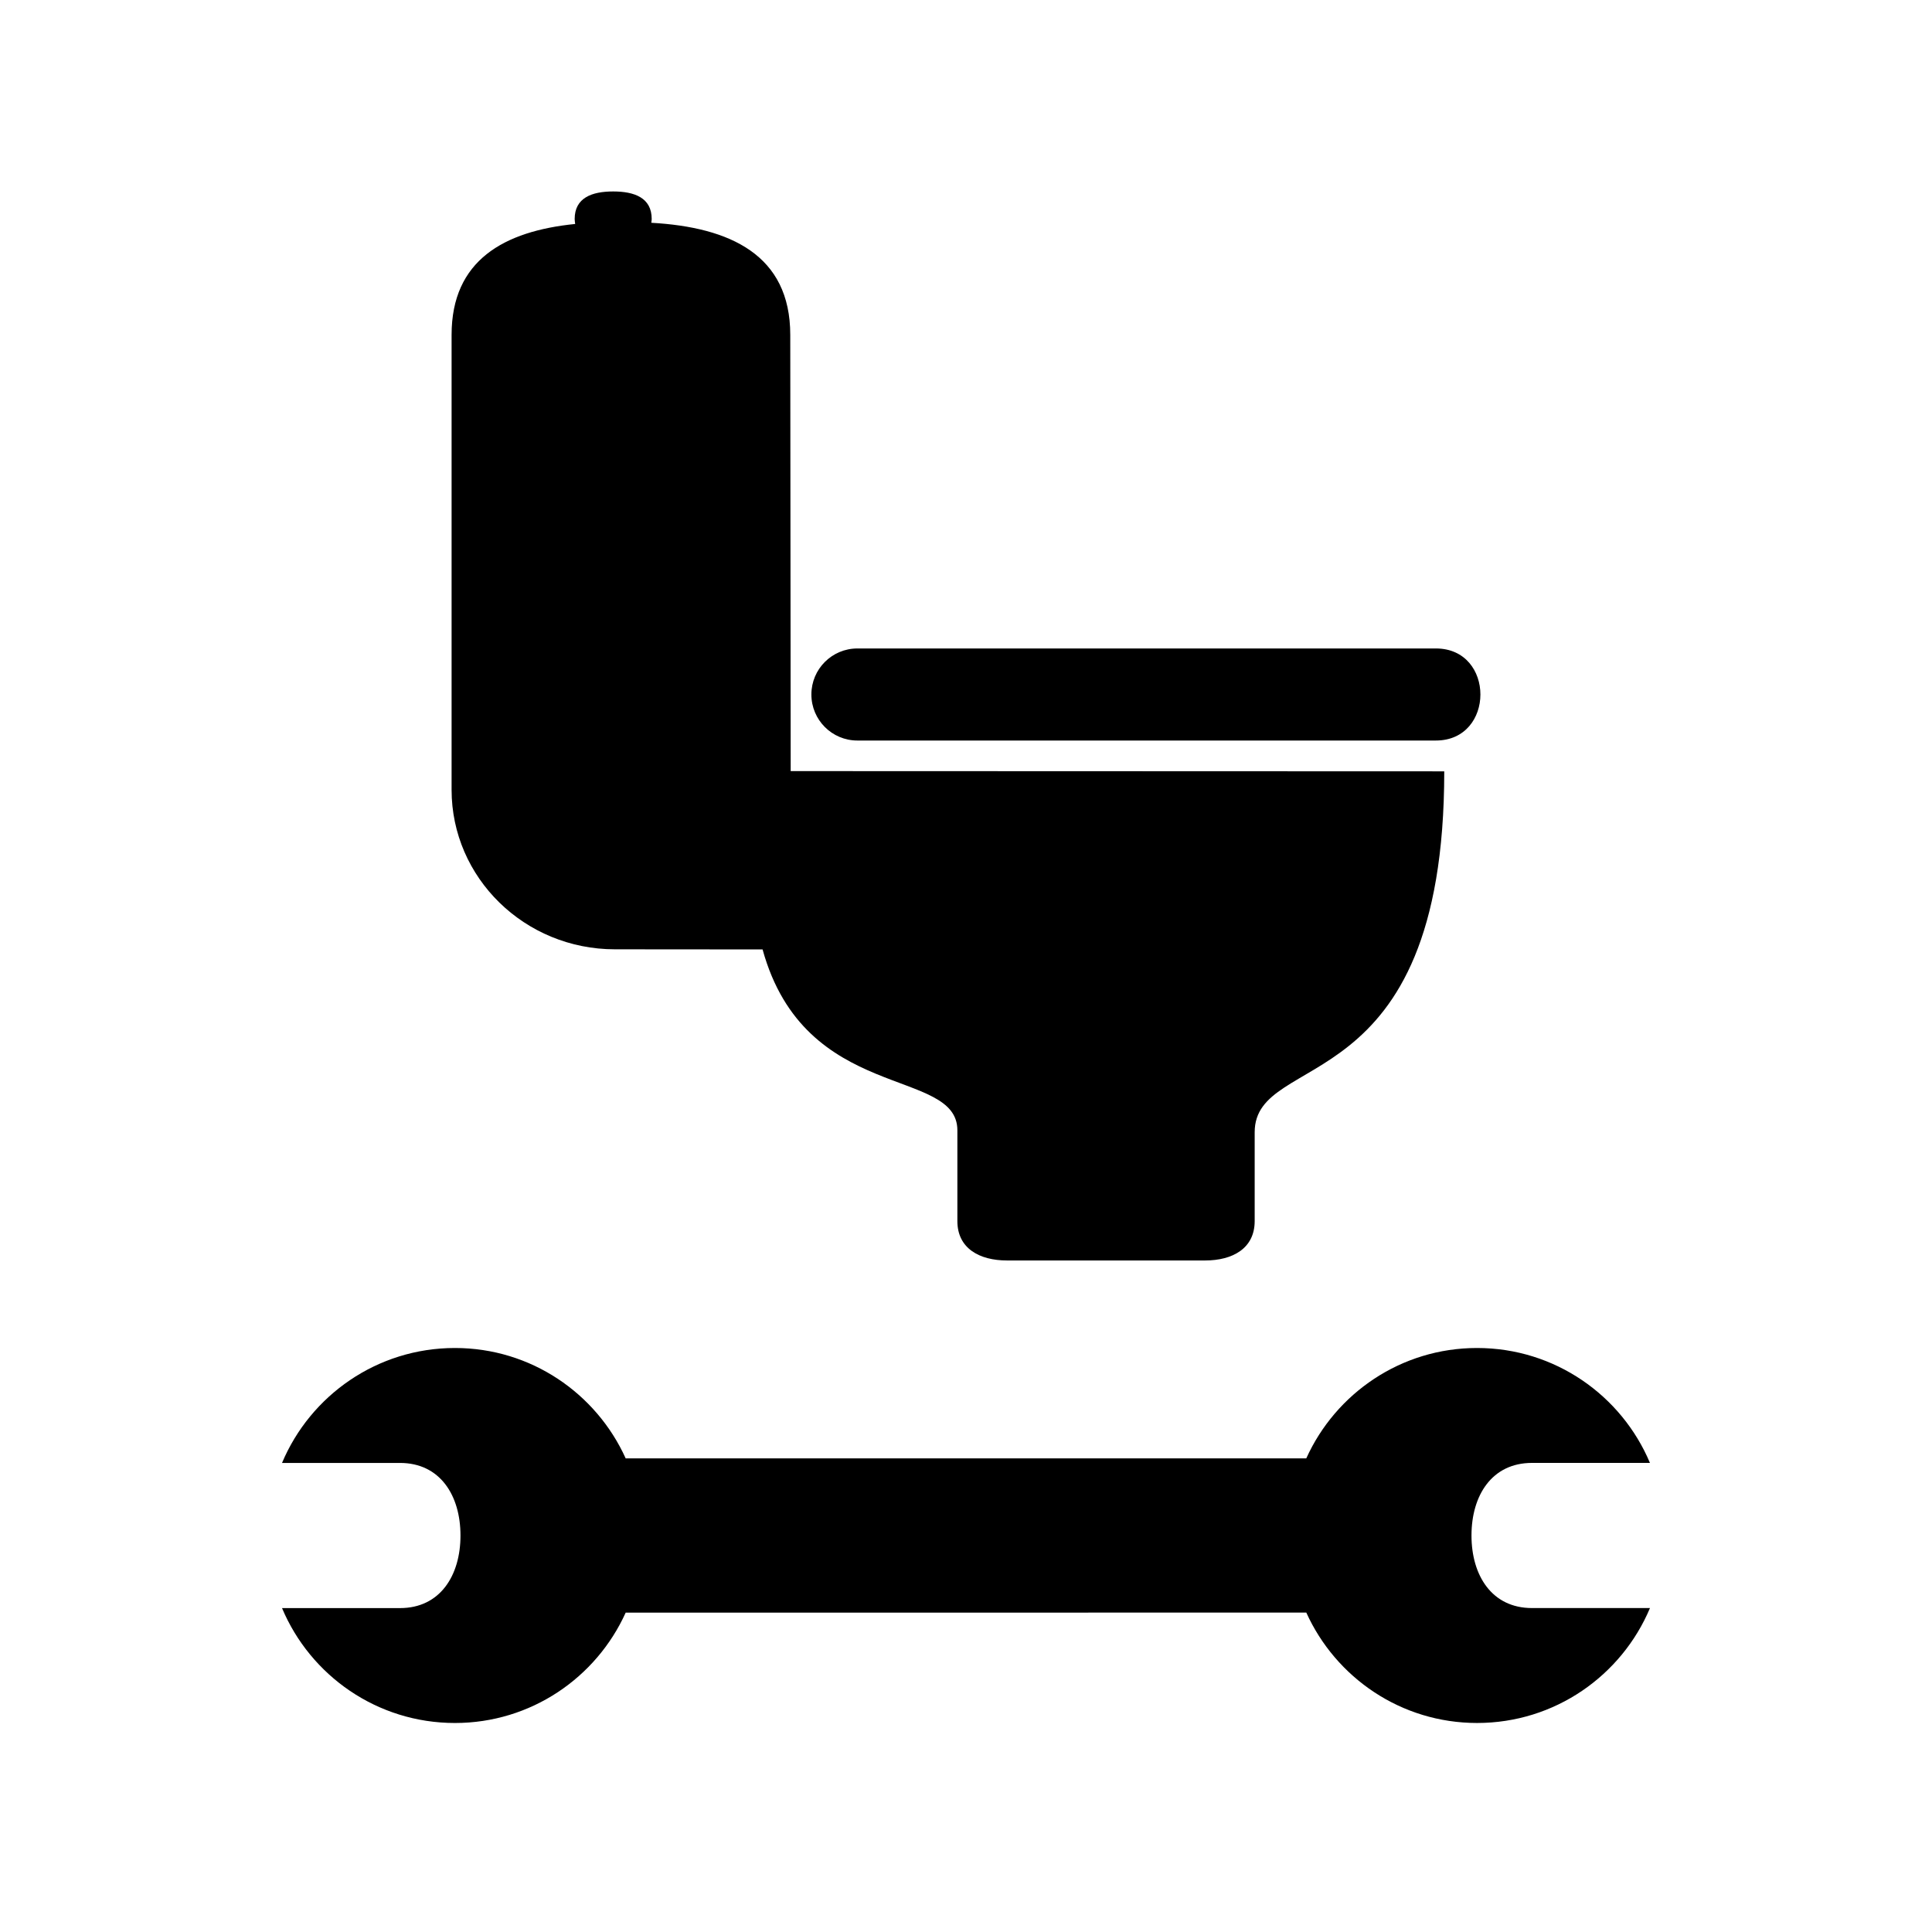
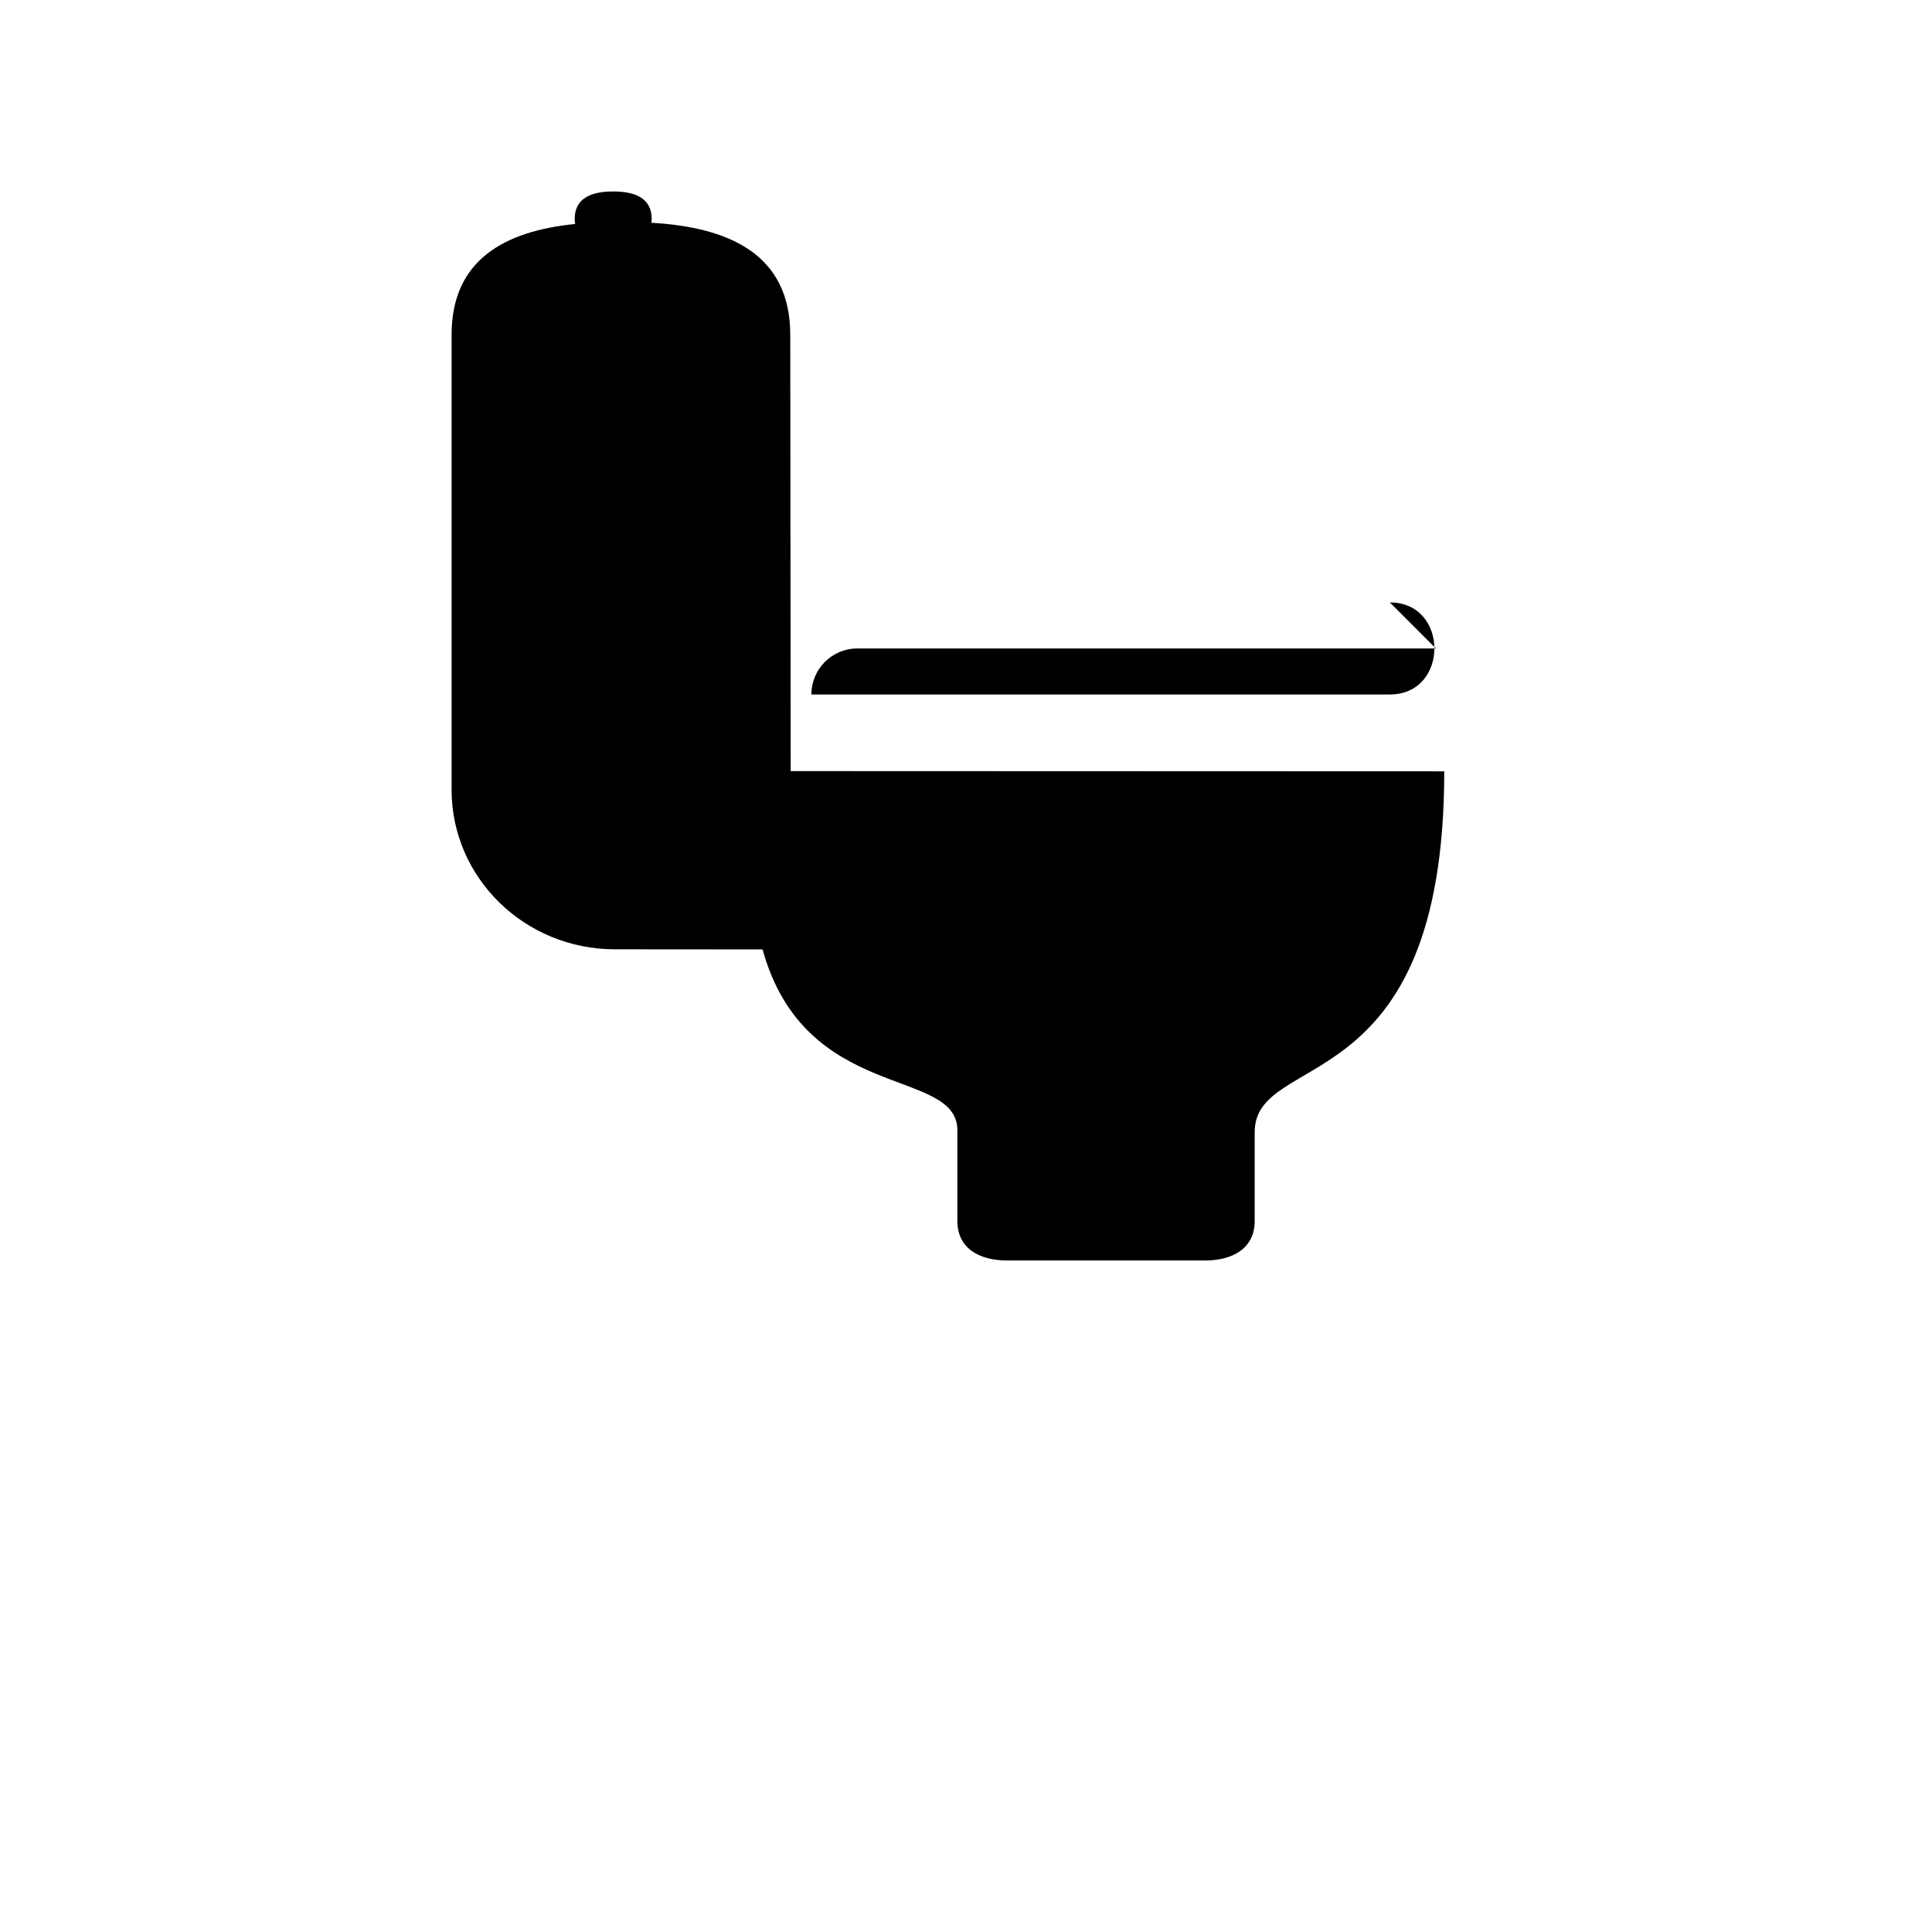
<svg xmlns="http://www.w3.org/2000/svg" fill="#000000" width="800px" height="800px" version="1.1" viewBox="144 144 512 512">
  <g>
-     <path d="m533.96 550.92c0-10.621 5.41-19.234 16.027-19.234h31.266c-7.519-17.891-25.199-30.453-45.824-30.453-20.148 0-37.461 12.016-45.254 29.258-0.051 0-0.098-0.008-0.152-0.008h-154.67c-0.031 0-0.062 0.008-0.094 0.008h-25.289c-0.051 0-0.098 0.008-0.152 0.008-7.797-17.242-25.105-29.266-45.254-29.266-20.625 0-38.305 12.574-45.824 30.461h31.266c10.617 0 16.027 8.609 16.027 19.234 0 10.617-5.41 19.234-16.027 19.234l-31.266-0.004c7.519 17.887 25.199 30.453 45.824 30.453 20.148 0 37.461-12.02 45.254-29.258 0.051 0 0.098 0.008 0.152 0.008l180.06-0.008c0.051 0 0.098-0.008 0.152-0.008 7.797 17.238 25.105 29.262 45.254 29.262 20.625 0 38.305-12.57 45.824-30.457h-31.266c-10.621 0.004-16.035-8.609-16.035-19.23z" />
-     <path d="m524.52 315.85h-153.3c-6.746 0-12.195 5.461-12.195 12.195s5.445 12.203 12.195 12.203h153.3c15.738-0.004 15.738-24.398 0-24.398z" />
+     <path d="m524.52 315.85h-153.3c-6.746 0-12.195 5.461-12.195 12.195h153.3c15.738-0.004 15.738-24.398 0-24.398z" />
    <path d="m353.54 348.35-0.113-115.62c0-21.195-15.984-28.523-36.824-29.691 0.035-0.332 0.105-0.656 0.105-1 0-5.633-4.57-7.301-10.207-7.301-5.637 0-10.207 1.668-10.207 7.301 0 0.453 0.082 0.883 0.133 1.316-18.805 1.895-32.75 9.586-32.75 29.379v120.57c0 23.34 19.379 42.273 43.281 42.273l39.133 0.031c11.266 40.844 51.625 31.062 51.625 47.949v24.047c0 7.254 5.879 10.434 13.137 10.434h52.527c7.254 0 13.125-3.18 13.125-10.434v-23.551c0-22.062 50.238-7.402 50.238-95.641z" />
  </g>
</svg>